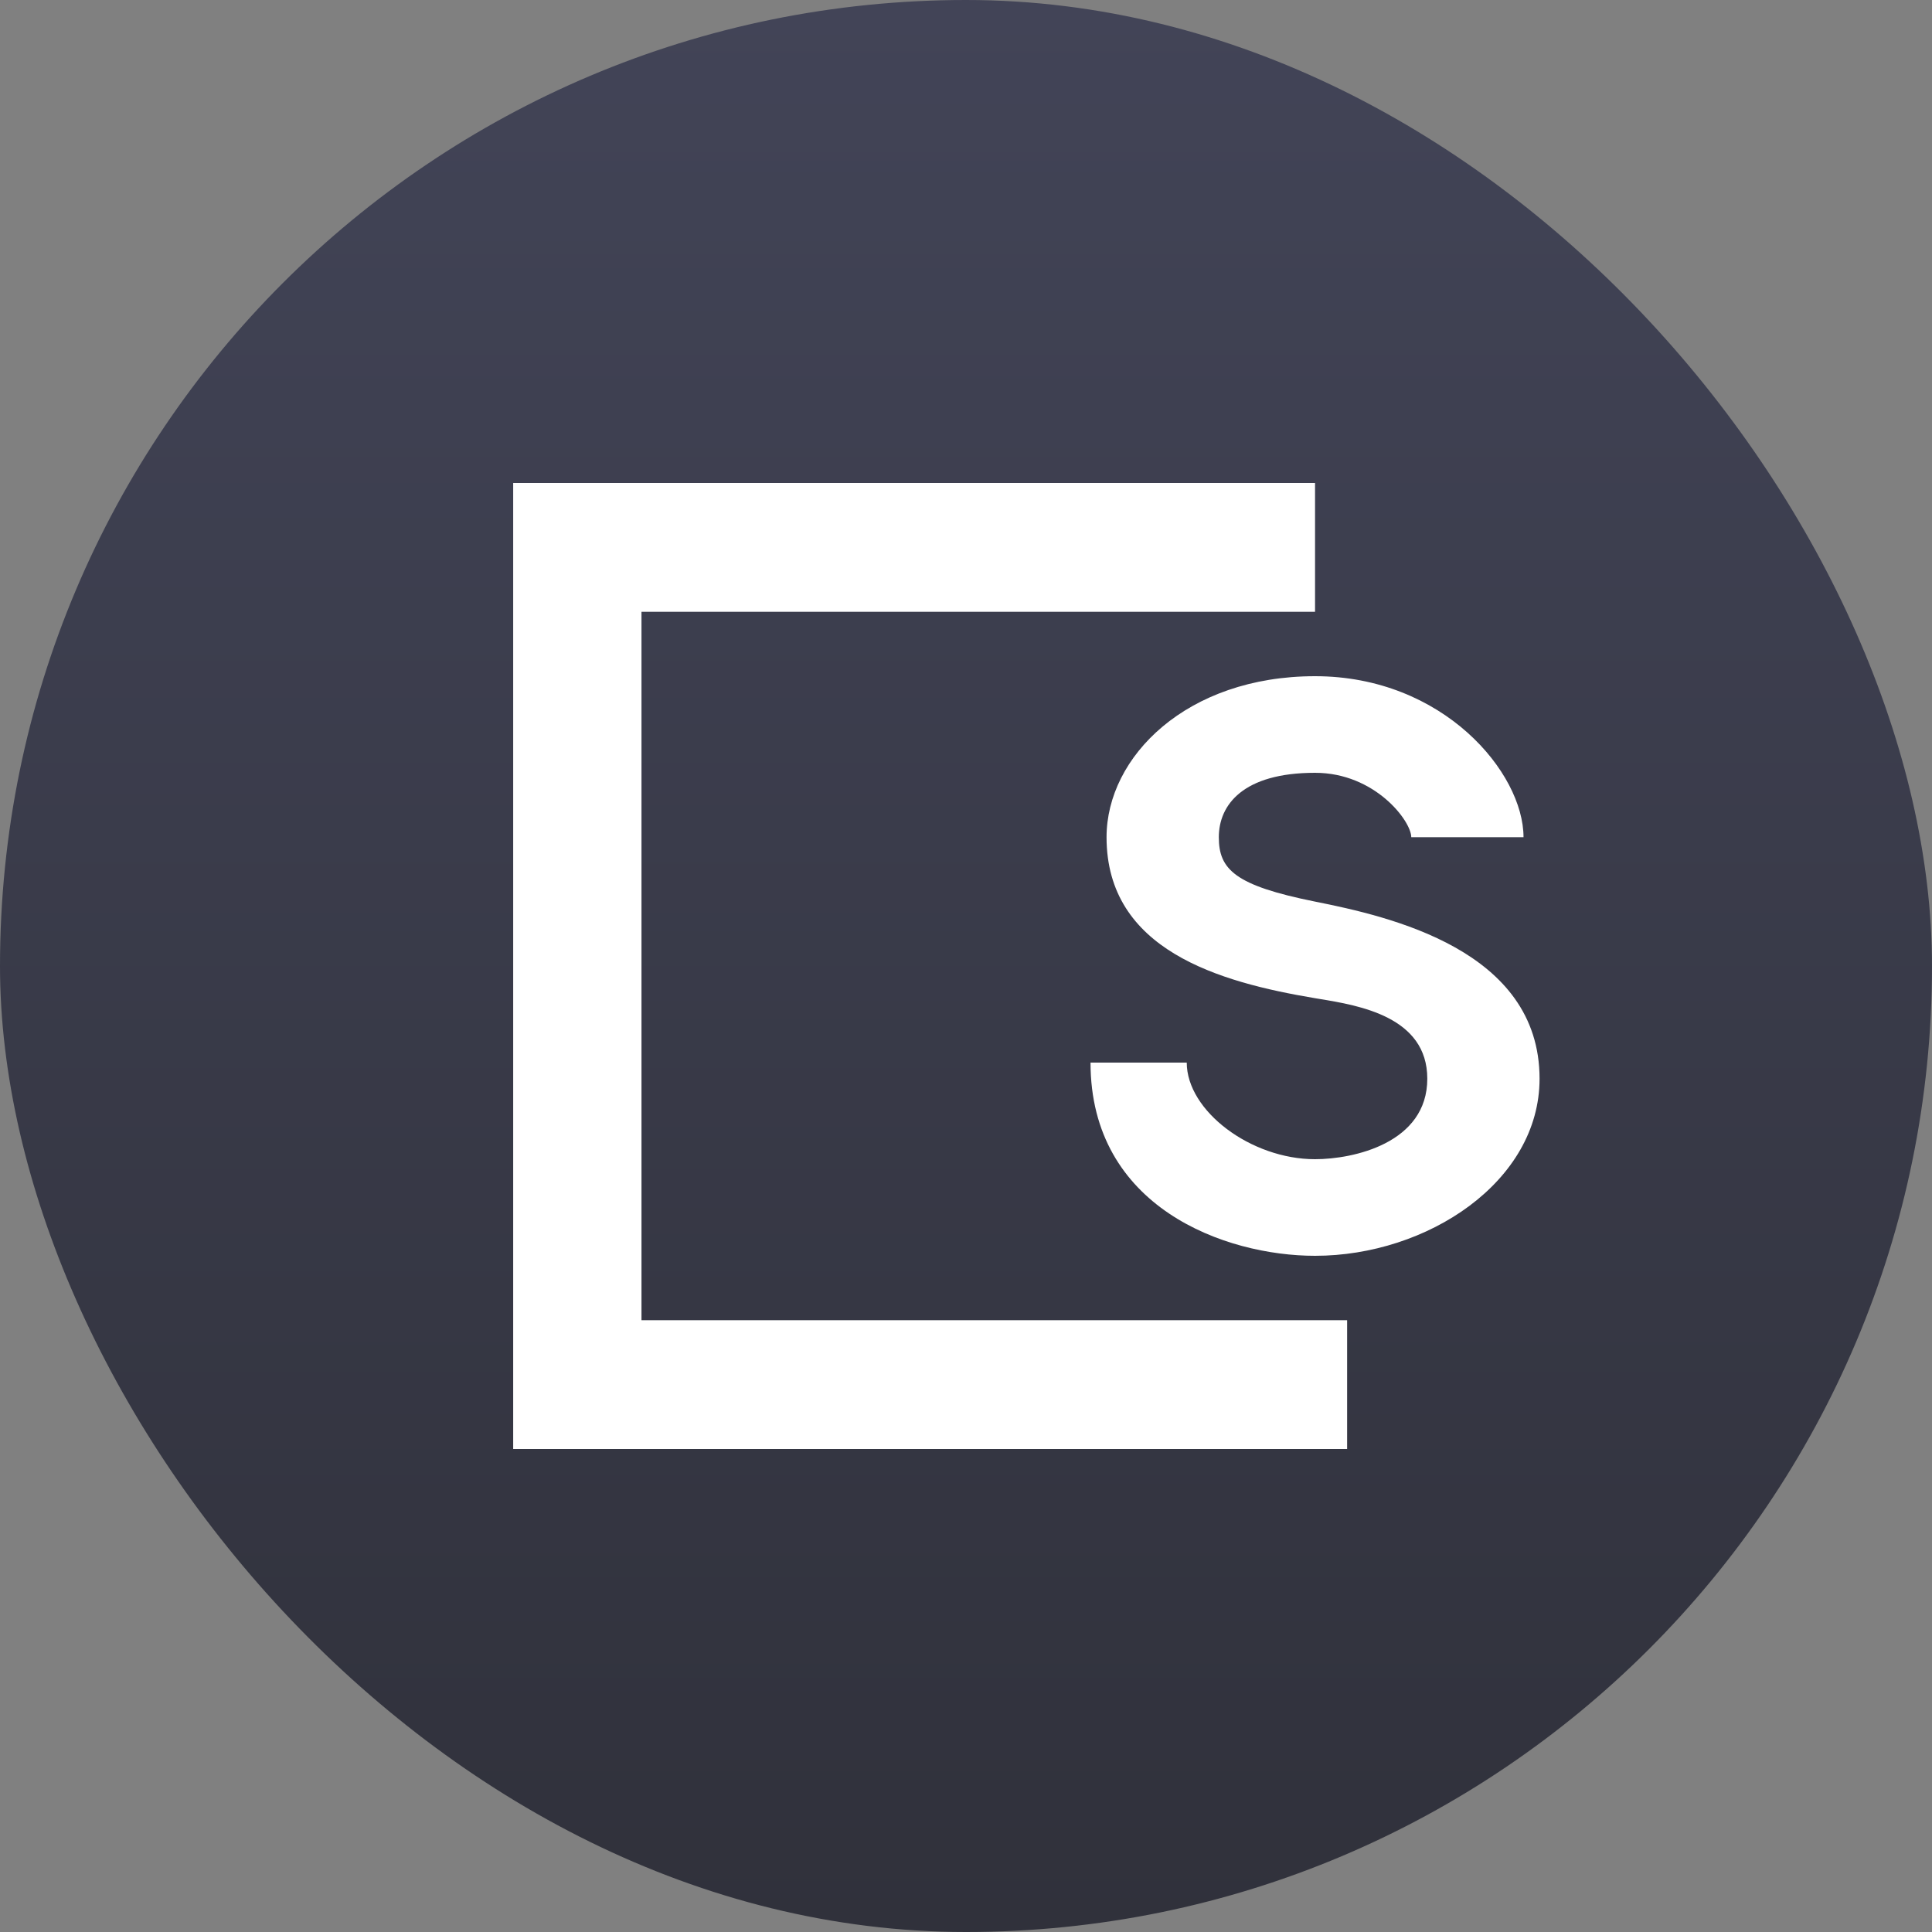
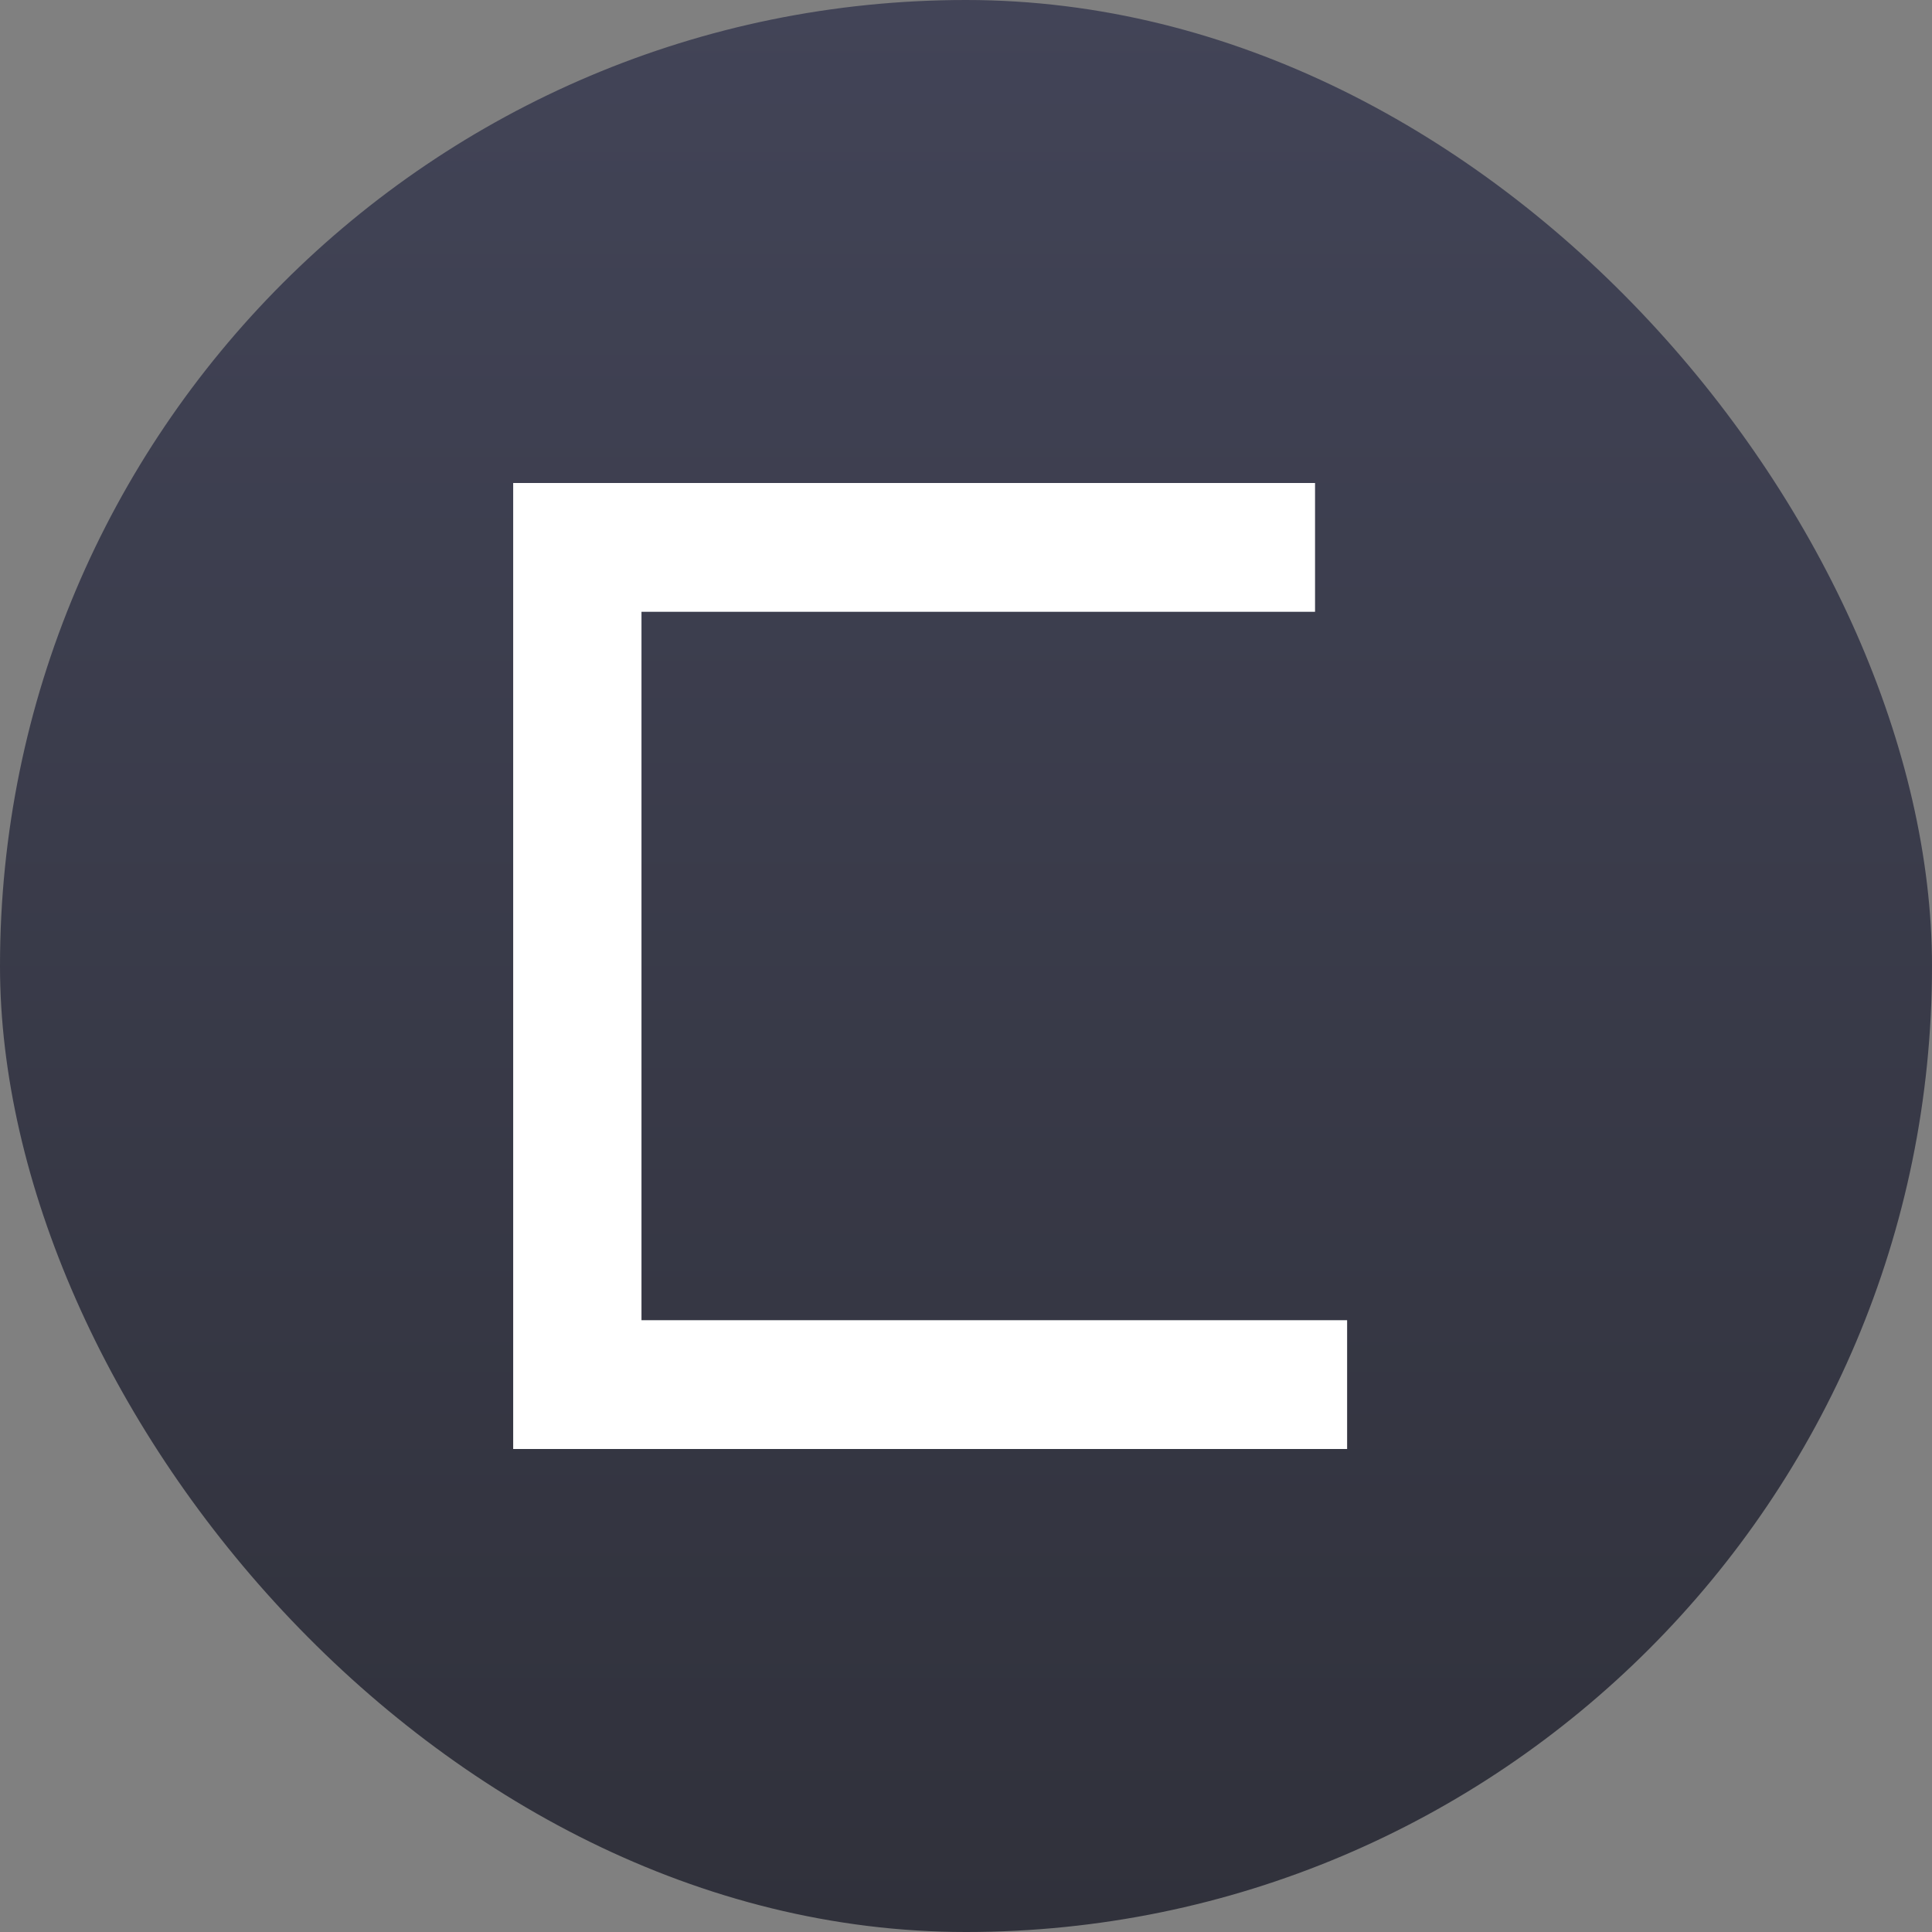
<svg xmlns="http://www.w3.org/2000/svg" width="128" height="128" viewBox="0 0 128 128" fill="none">
  <rect x="0" y="0" width="128" height="128" fill="#808080" stroke="none" />
  <rect width="128" height="128" rx="64" fill="url(#paint0_linear_466_5310)" />
  <path d="M87.125 40.533V32H34V96H89.25V87.467H42.5V40.533H87.125Z" fill="white" />
-   <path d="M100.937 55.467C100.937 51.2 95.625 44.8 87.125 44.8C78.625 44.8 73.312 50.133 73.312 55.467C73.312 62.933 80.75 65.067 87.125 66.133C87.22 66.149 87.319 66.165 87.42 66.182C90.033 66.613 94.562 67.359 94.562 71.467C94.562 75.733 89.675 76.8 87.125 76.8C82.875 76.8 78.625 73.6 78.625 70.4H72.25C72.25 80 81.175 83.2 87.125 83.2C94.562 83.2 102 78.293 102 71.467C102 62.933 92.034 60.715 87.125 59.733C81.812 58.667 80.75 57.6 80.75 55.467C80.75 53.333 82.344 51.2 87.125 51.2C91.099 51.2 93.5 54.4 93.5 55.467H100.937Z" fill="white" />
  <defs>
    <linearGradient id="paint0_linear_466_5310" x1="64" y1="0" x2="64" y2="128" gradientUnits="userSpaceOnUse">
      <stop stop-color="#424457" />
      <stop offset="1" stop-color="#30313B" />
    </linearGradient>
  </defs>
</svg>